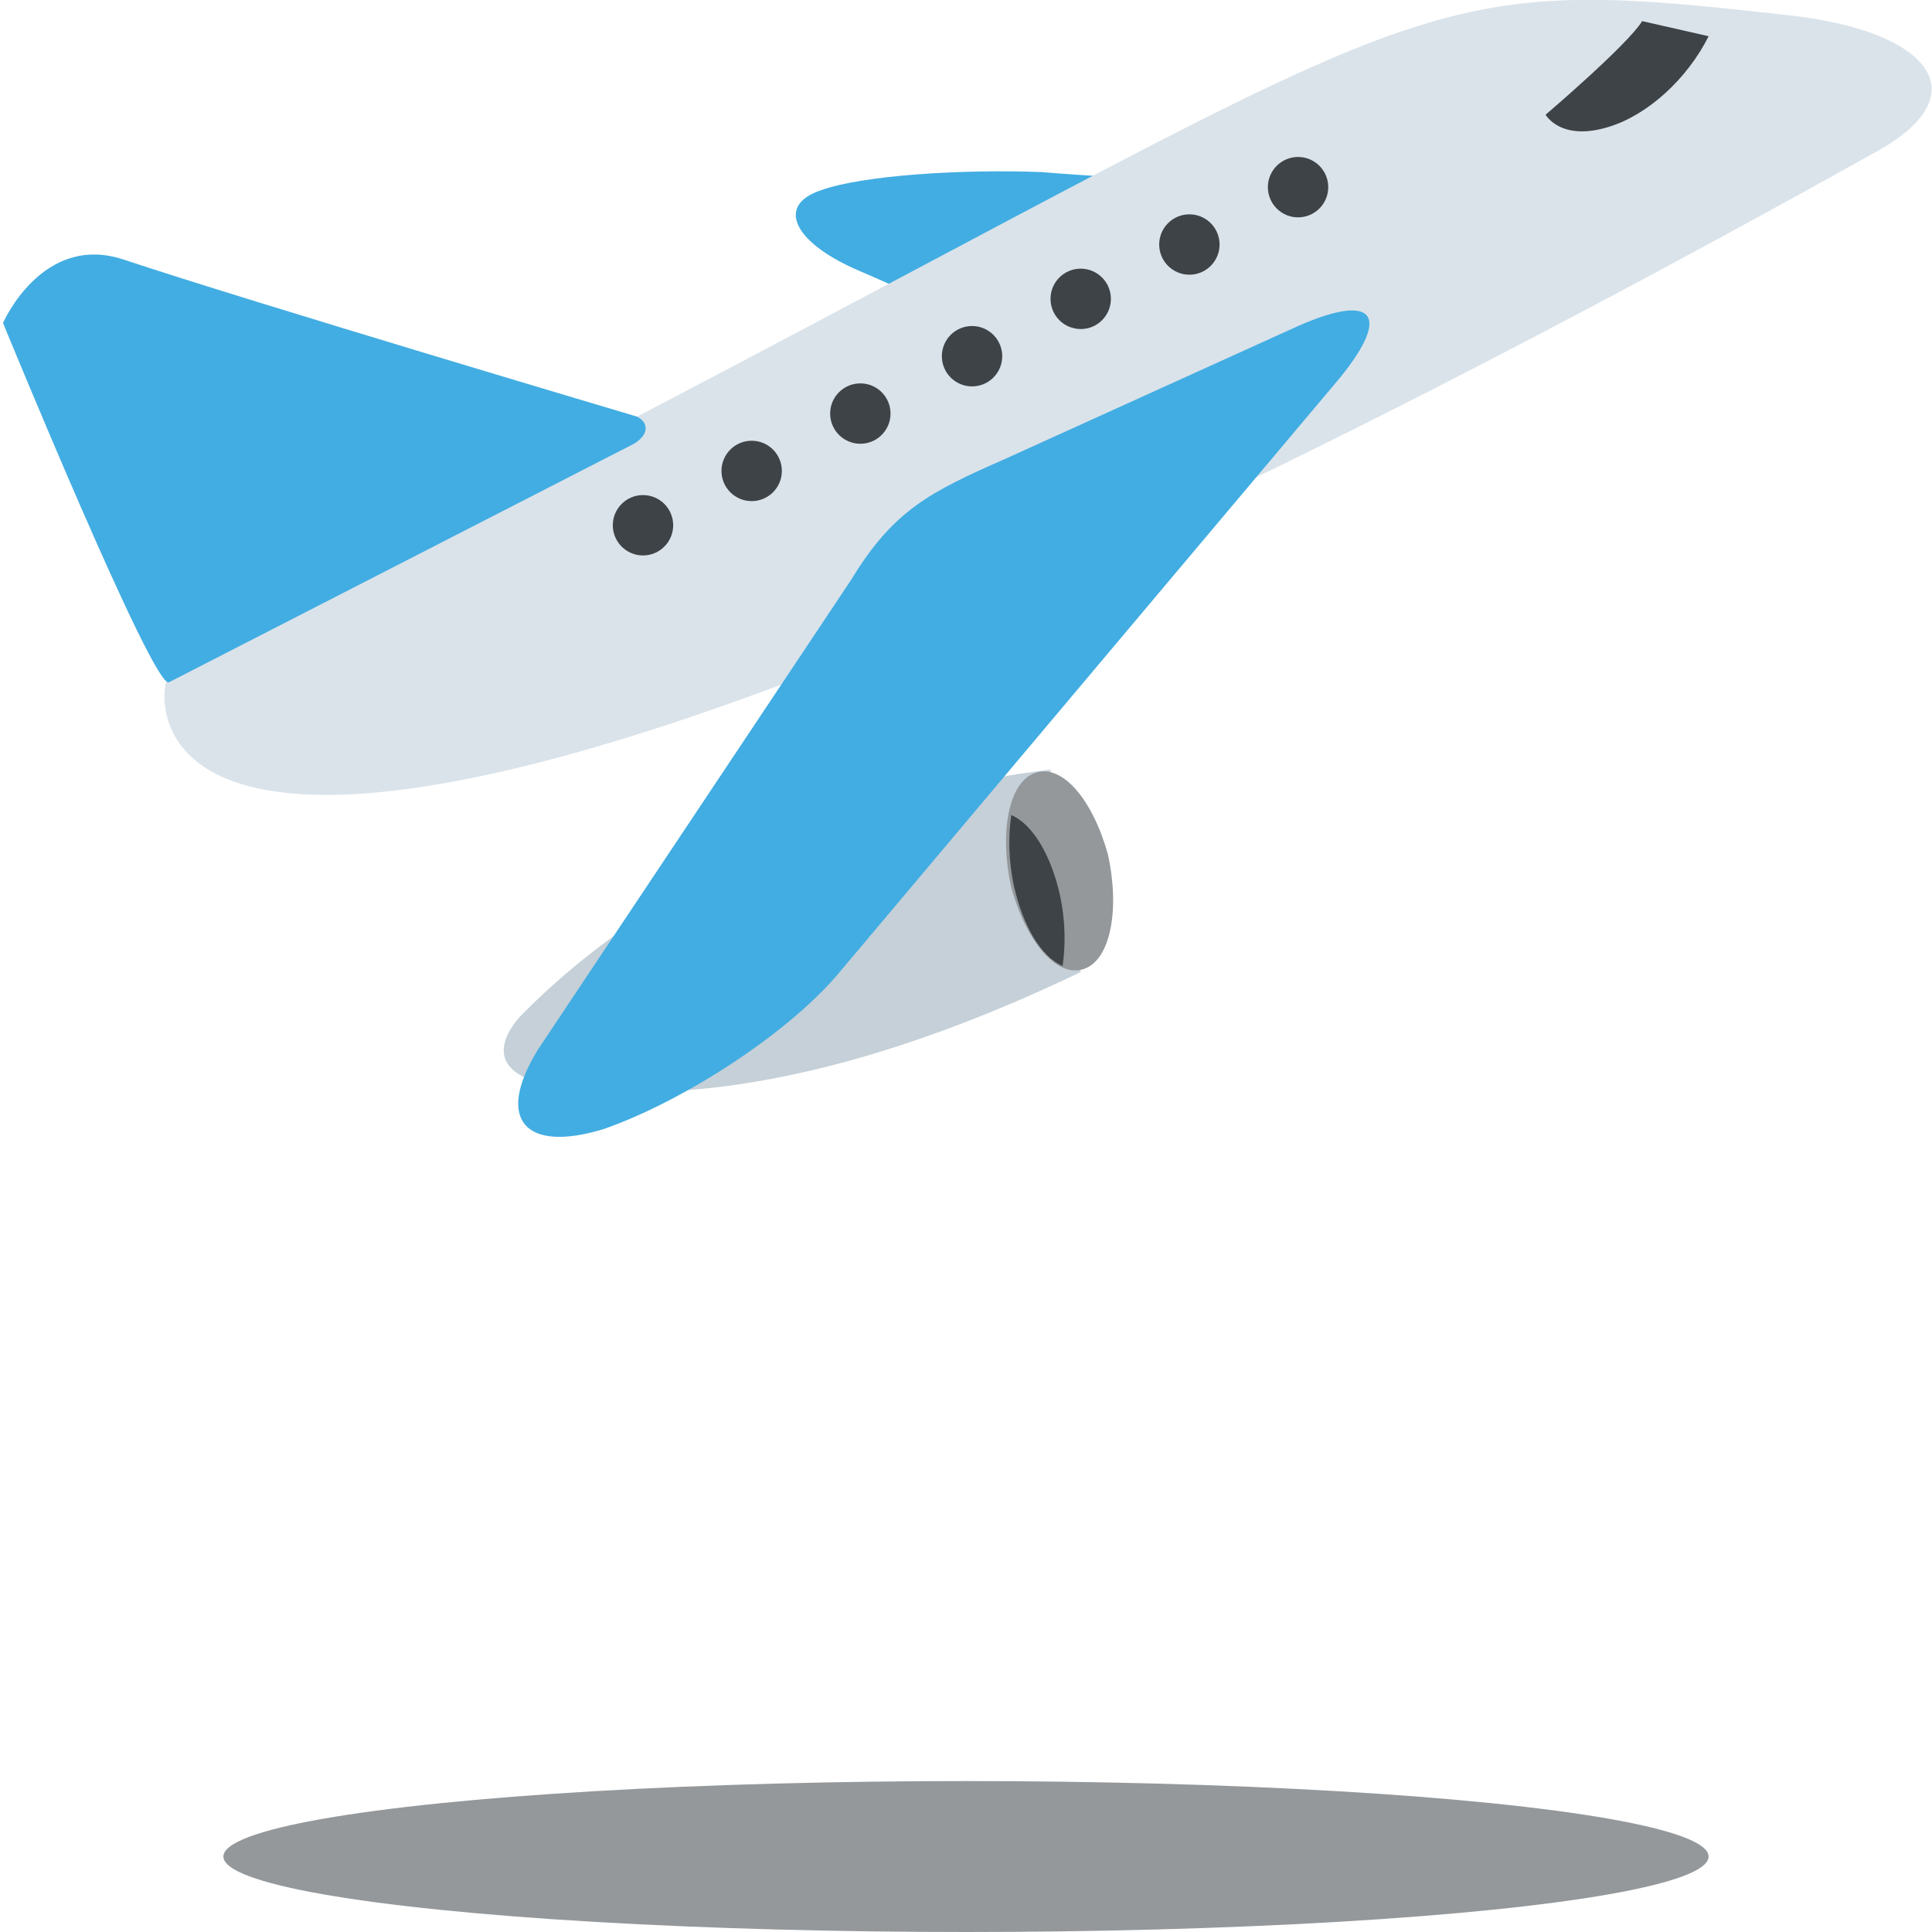
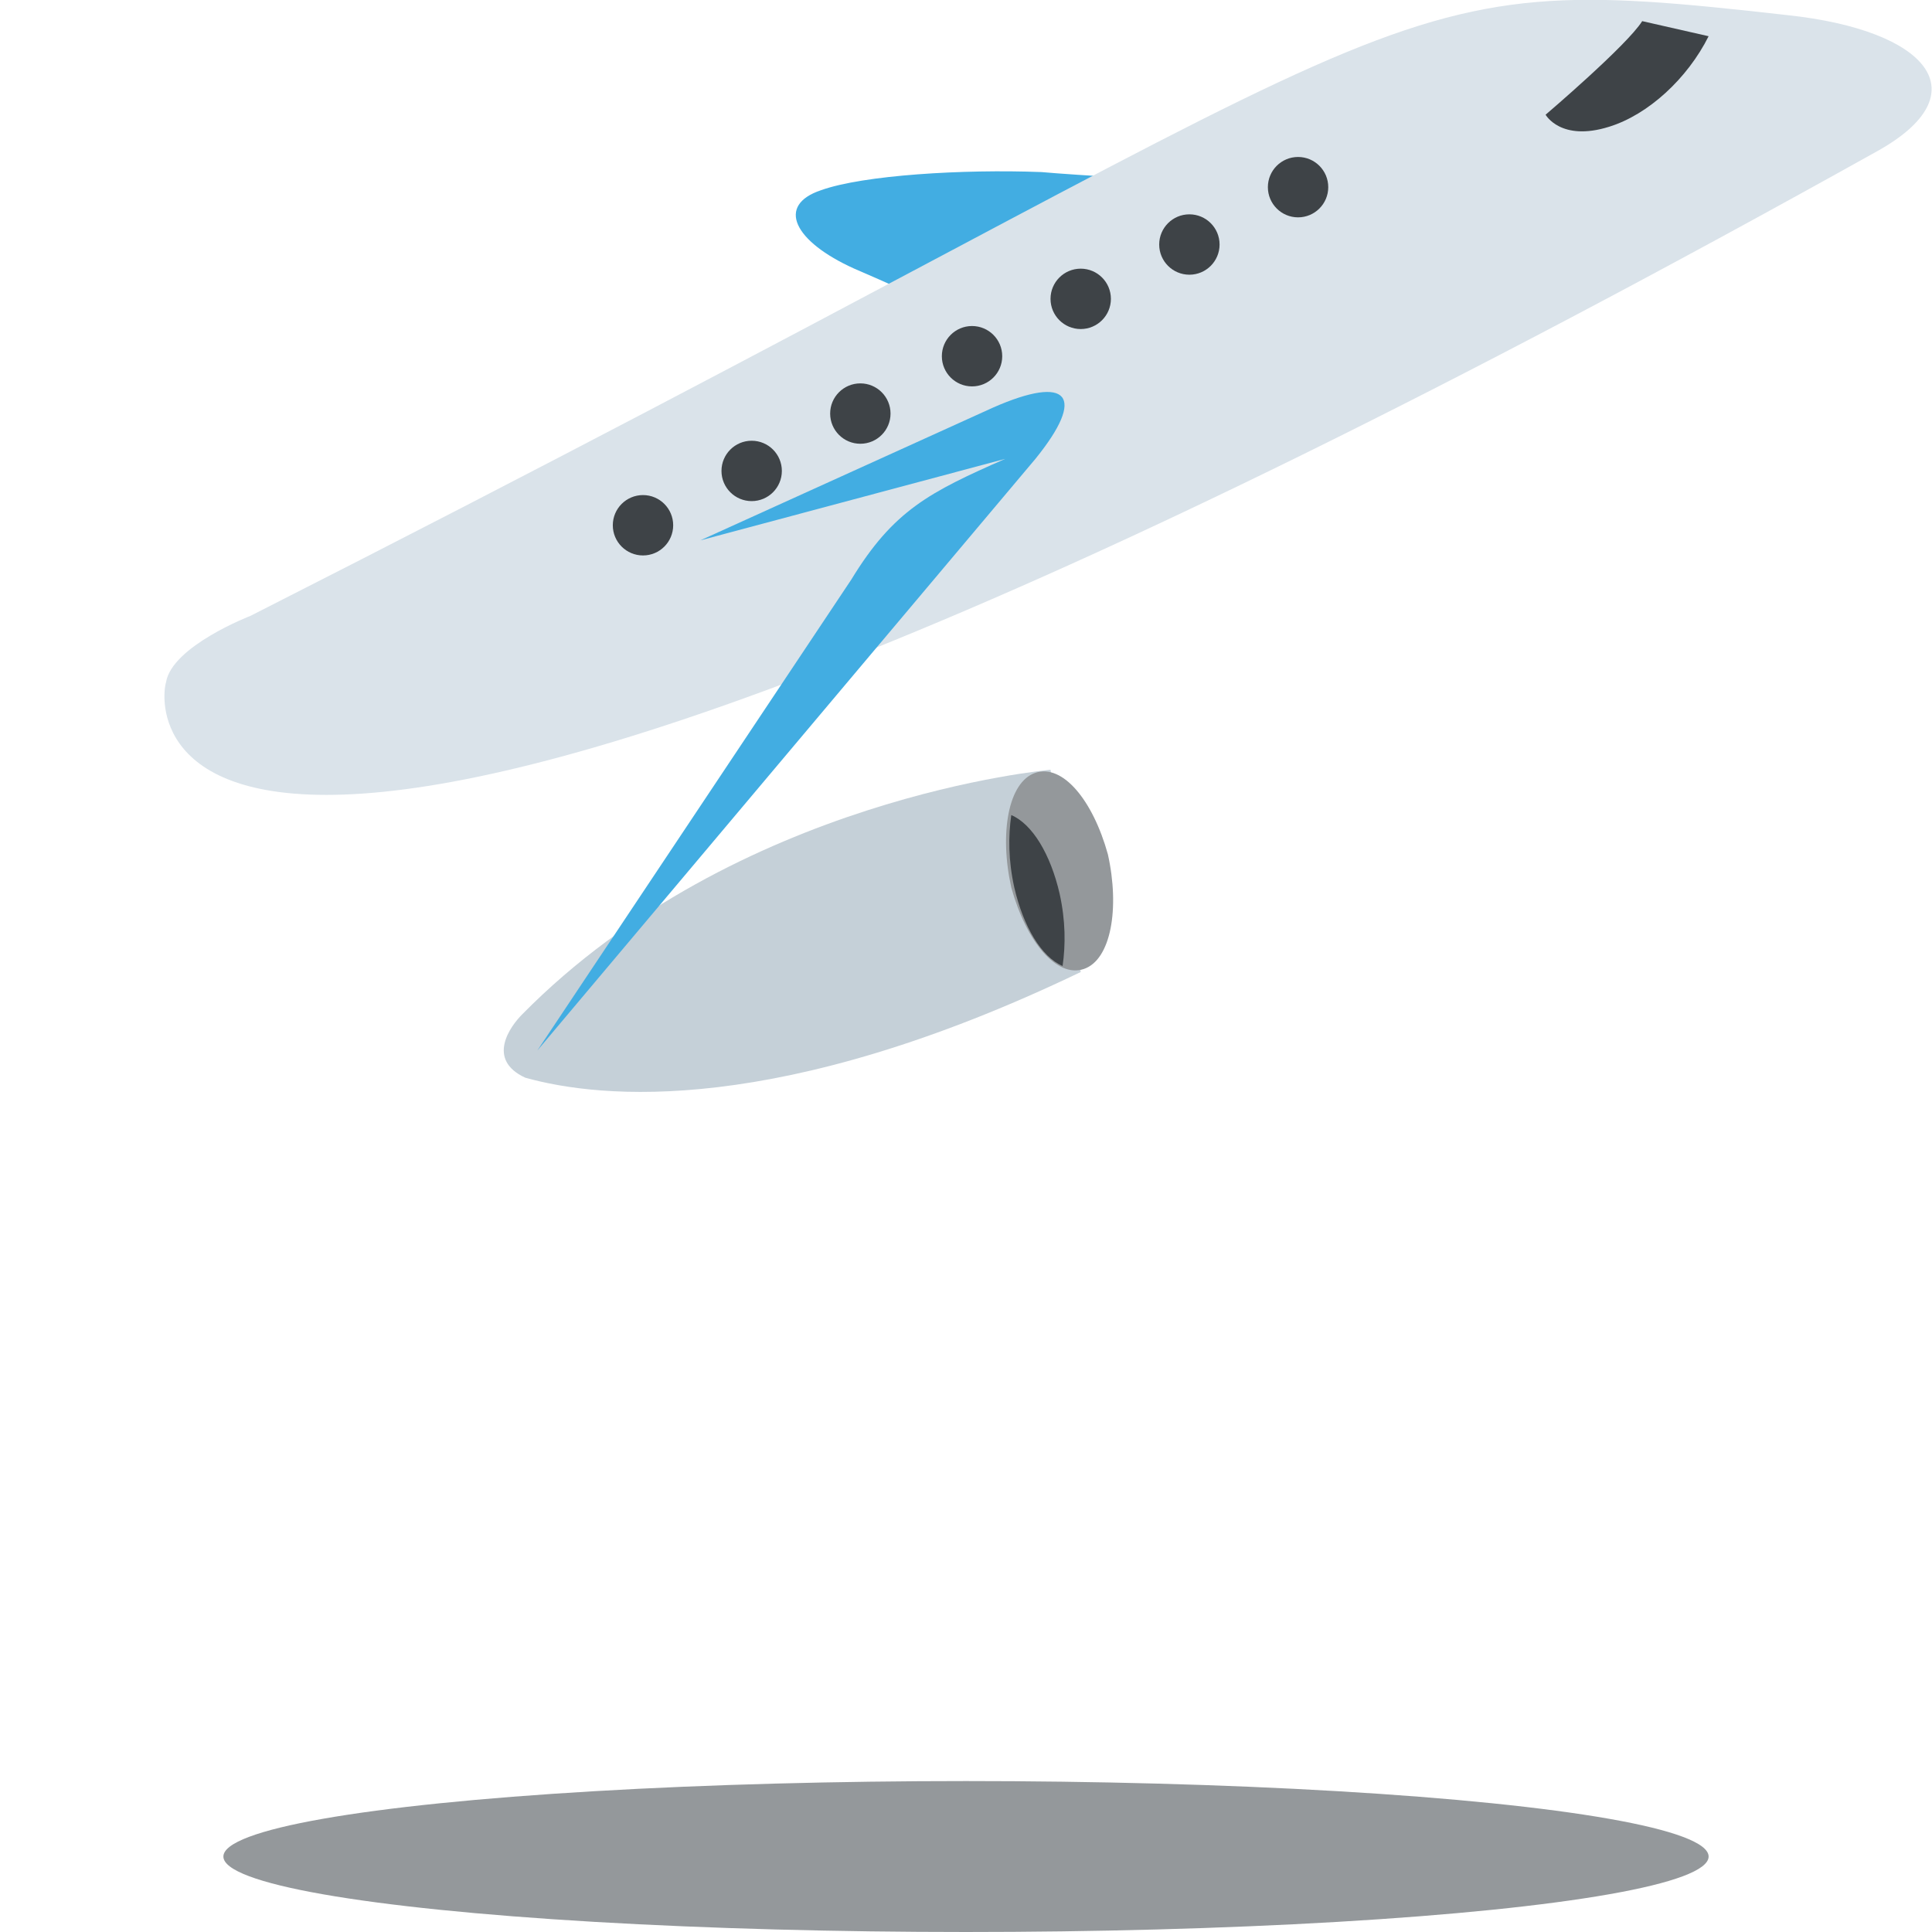
<svg xmlns="http://www.w3.org/2000/svg" viewBox="0 0 64 64" enable-background="new 0 0 64 64">
  <path d="m32.9 11c0 0-2.5-1.2-4.6-2.1-2-.9-2.6-2.1-1.1-2.6 1.4-.5 4.7-.7 7.3-.6 1.1.1 4.6.3 4.6.3 2.6.1 2.8 1 .4 1.8l-6.6 3.2" fill="#42ade2" />
  <path d="M8.3,20.4c0,0-2.6,1-2.8,2.2C5.2,23.6,4.3,37.3,62.2,5c3.4-1.9,1.7-4-3-4.5C45-1.1,48.5,0,8.3,20.4z" fill="#dae3ea" />
-   <path d="m21.1 13.8c0 0-12.8-3.8-17-5.2-2.7-.9-4 2.1-4 2.1s5 12.2 5.5 11.9l15.4-7.9c.5-.3.5-.7.1-.9" fill="#42ade2" />
  <path d="m34.8 25.5c0 0-10.4.9-17.5 8.1-.4.4-1.2 1.5.1 2.1 2.5.7 8.4 1.3 18.4-3.5l-1-6.7" fill="#c5d0d8" />
  <path d="m35.9 32.1c-.9.3-1.9-.9-2.4-2.7-.4-1.8-.1-3.5.8-3.8.9-.3 1.9.9 2.4 2.7.4 1.8.1 3.5-.8 3.8" fill="#94989b" />
-   <path d="m33.3 15.2c-2.5 1.1-3.7 1.7-5.1 4l-10.4 15.6c-1.4 2.3-.4 3.4 2.2 2.6 2.6-.9 6.2-3.2 7.9-5.3l16.5-19.6c1.7-2.1 1.1-2.8-1.4-1.7l-9.7 4.4" fill="#42ade2" />
+   <path d="m33.3 15.2c-2.5 1.1-3.7 1.7-5.1 4l-10.4 15.6l16.5-19.6c1.7-2.1 1.1-2.8-1.4-1.7l-9.7 4.4" fill="#42ade2" />
  <g fill="#3e4347">
    <path d="m35.1 29.6c-.3-1.3-.9-2.3-1.6-2.6-.1.7-.1 1.5.1 2.4.3 1.3.9 2.3 1.6 2.6.1-.7.1-1.5-.1-2.4" />
    <path d="m54.4.7c-.5.8-3.2 3.1-3.2 3.1s.5.9 2.1.4c1.3-.4 2.6-1.6 3.3-3l-2.2-.5" />
    <circle cx="21.3" cy="17.4" r="1" />
    <circle cx="24.9" cy="15.6" r="1" />
    <circle cx="28.5" cy="13.7" r="1" />
    <circle cx="32.2" cy="11.8" r="1" />
    <circle cx="35.8" cy="9.9" r="1" />
    <circle cx="39.4" cy="8.1" r="1" />
    <circle cx="43" cy="6.2" r="1" />
  </g>
  <ellipse cx="32" cy="61.5" rx="24.6" ry="2.5" fill="#94989b" />
</svg>